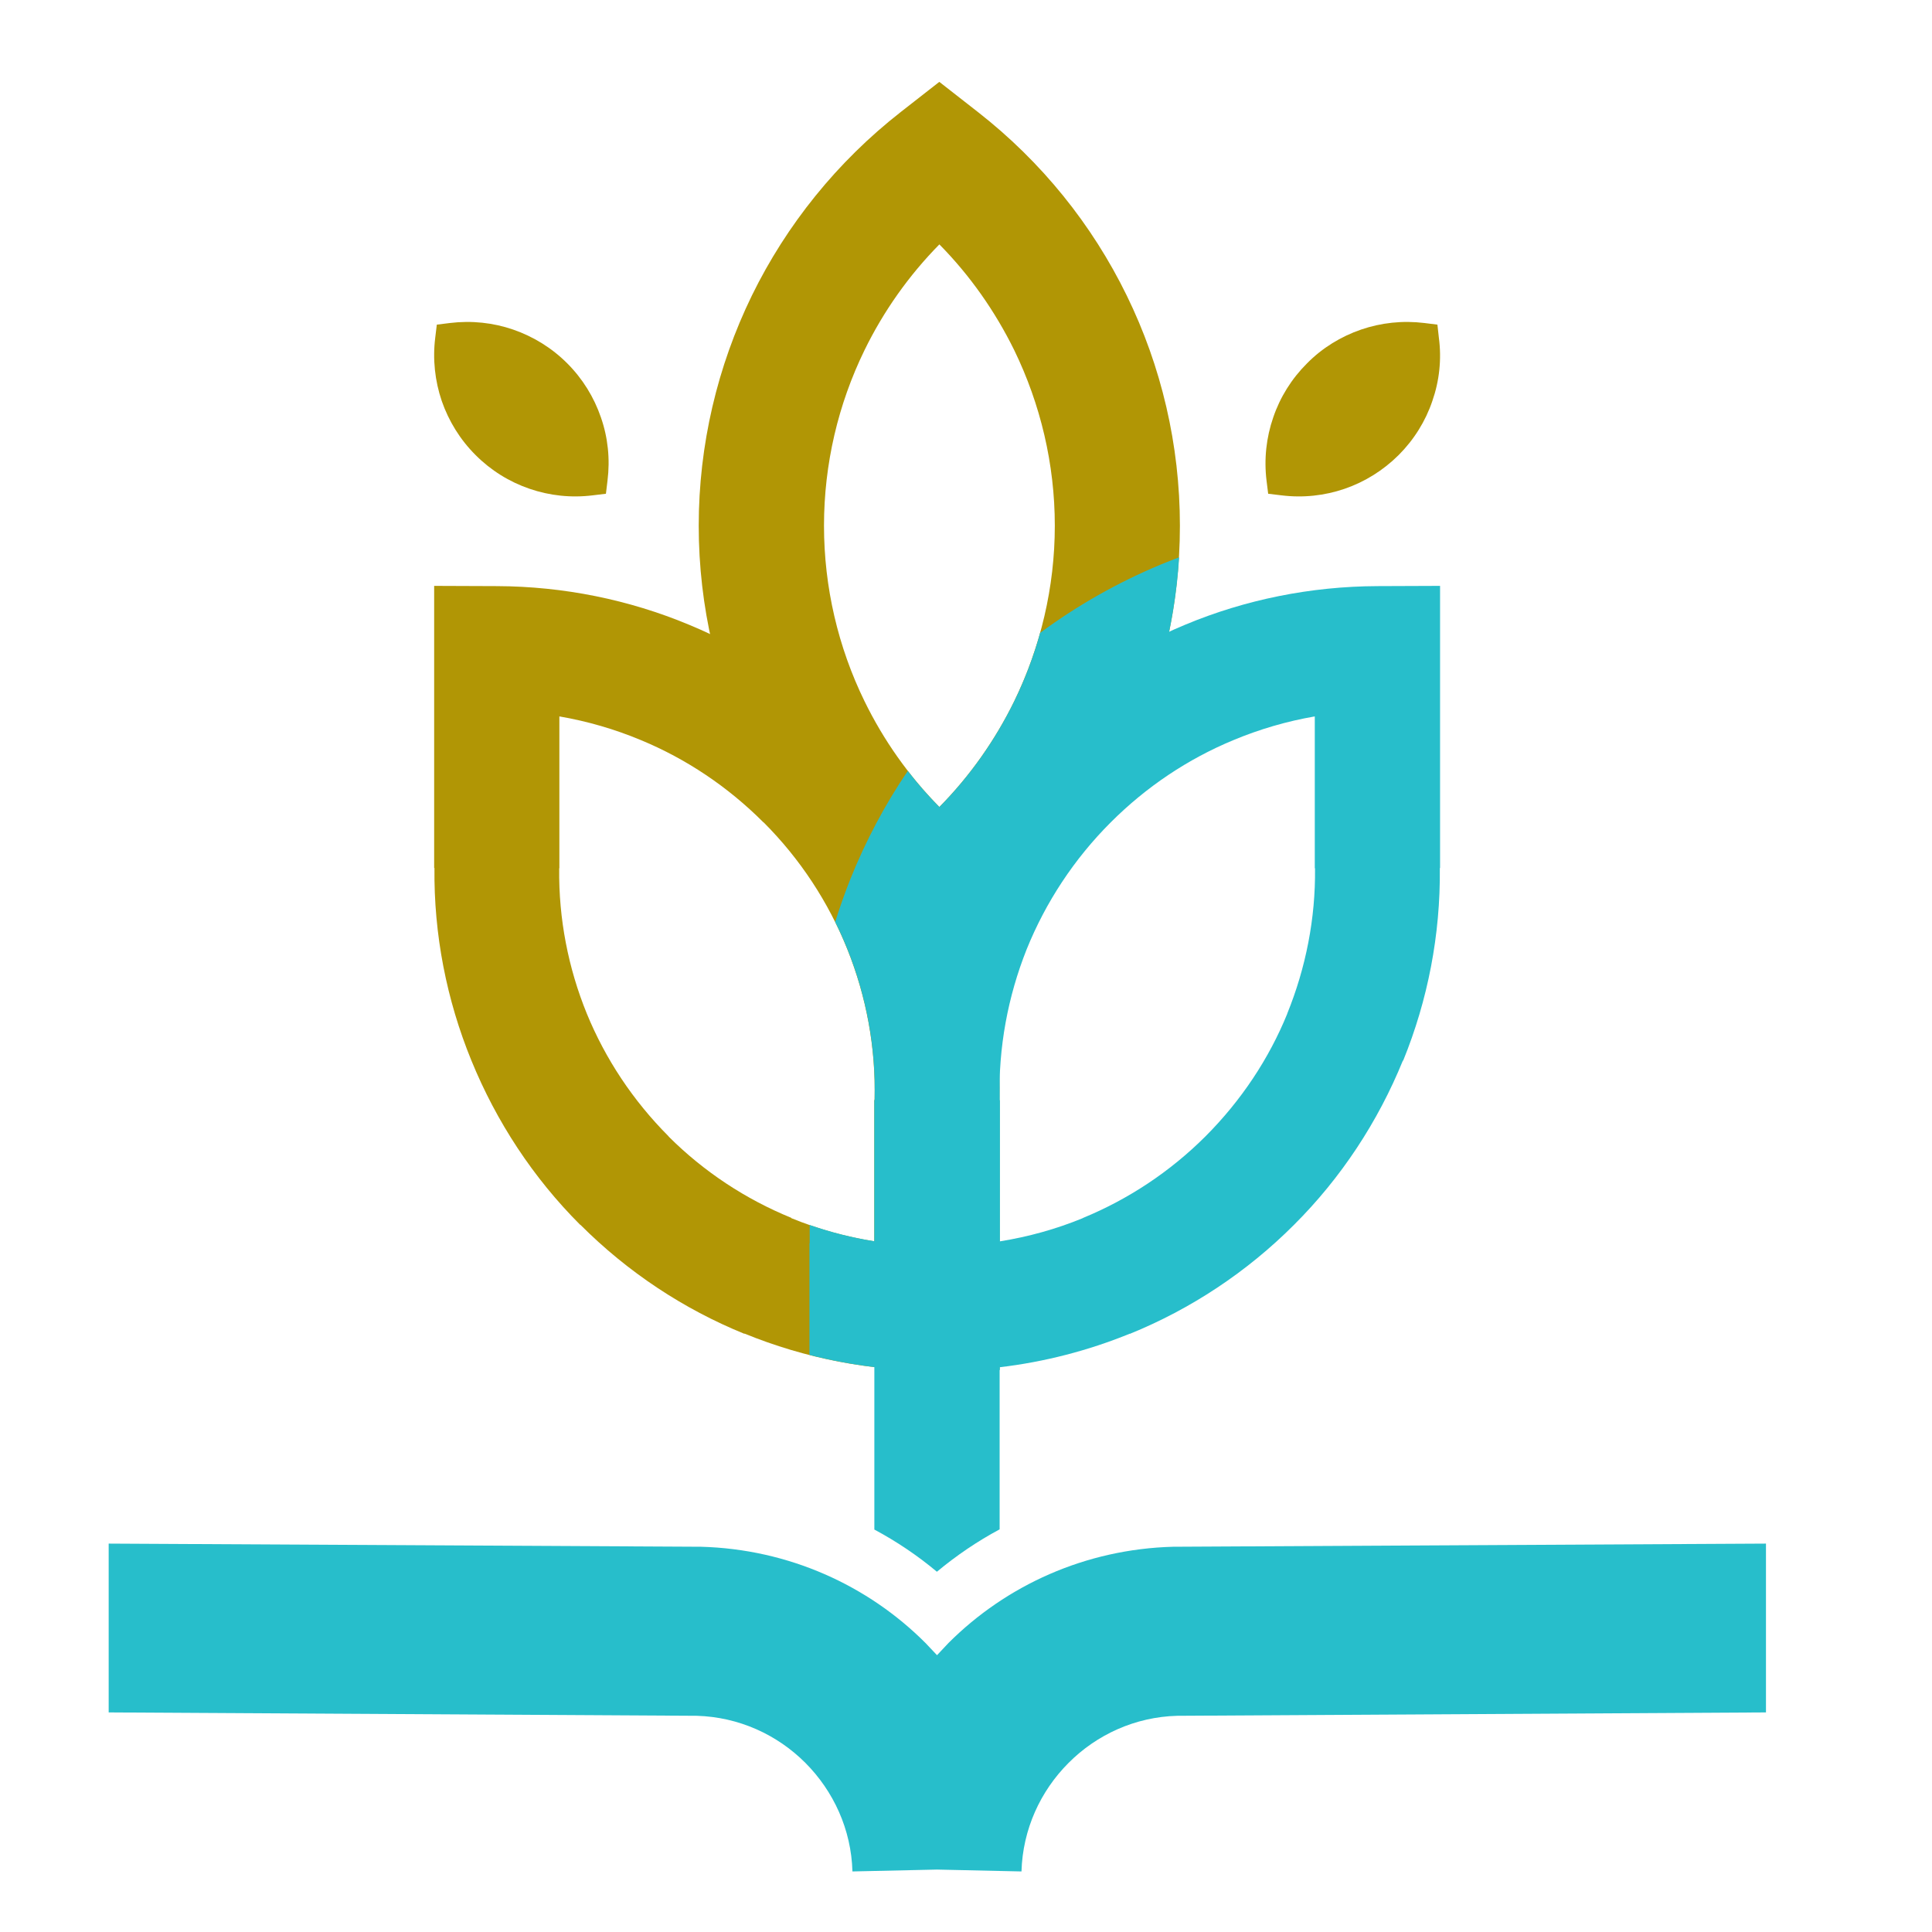
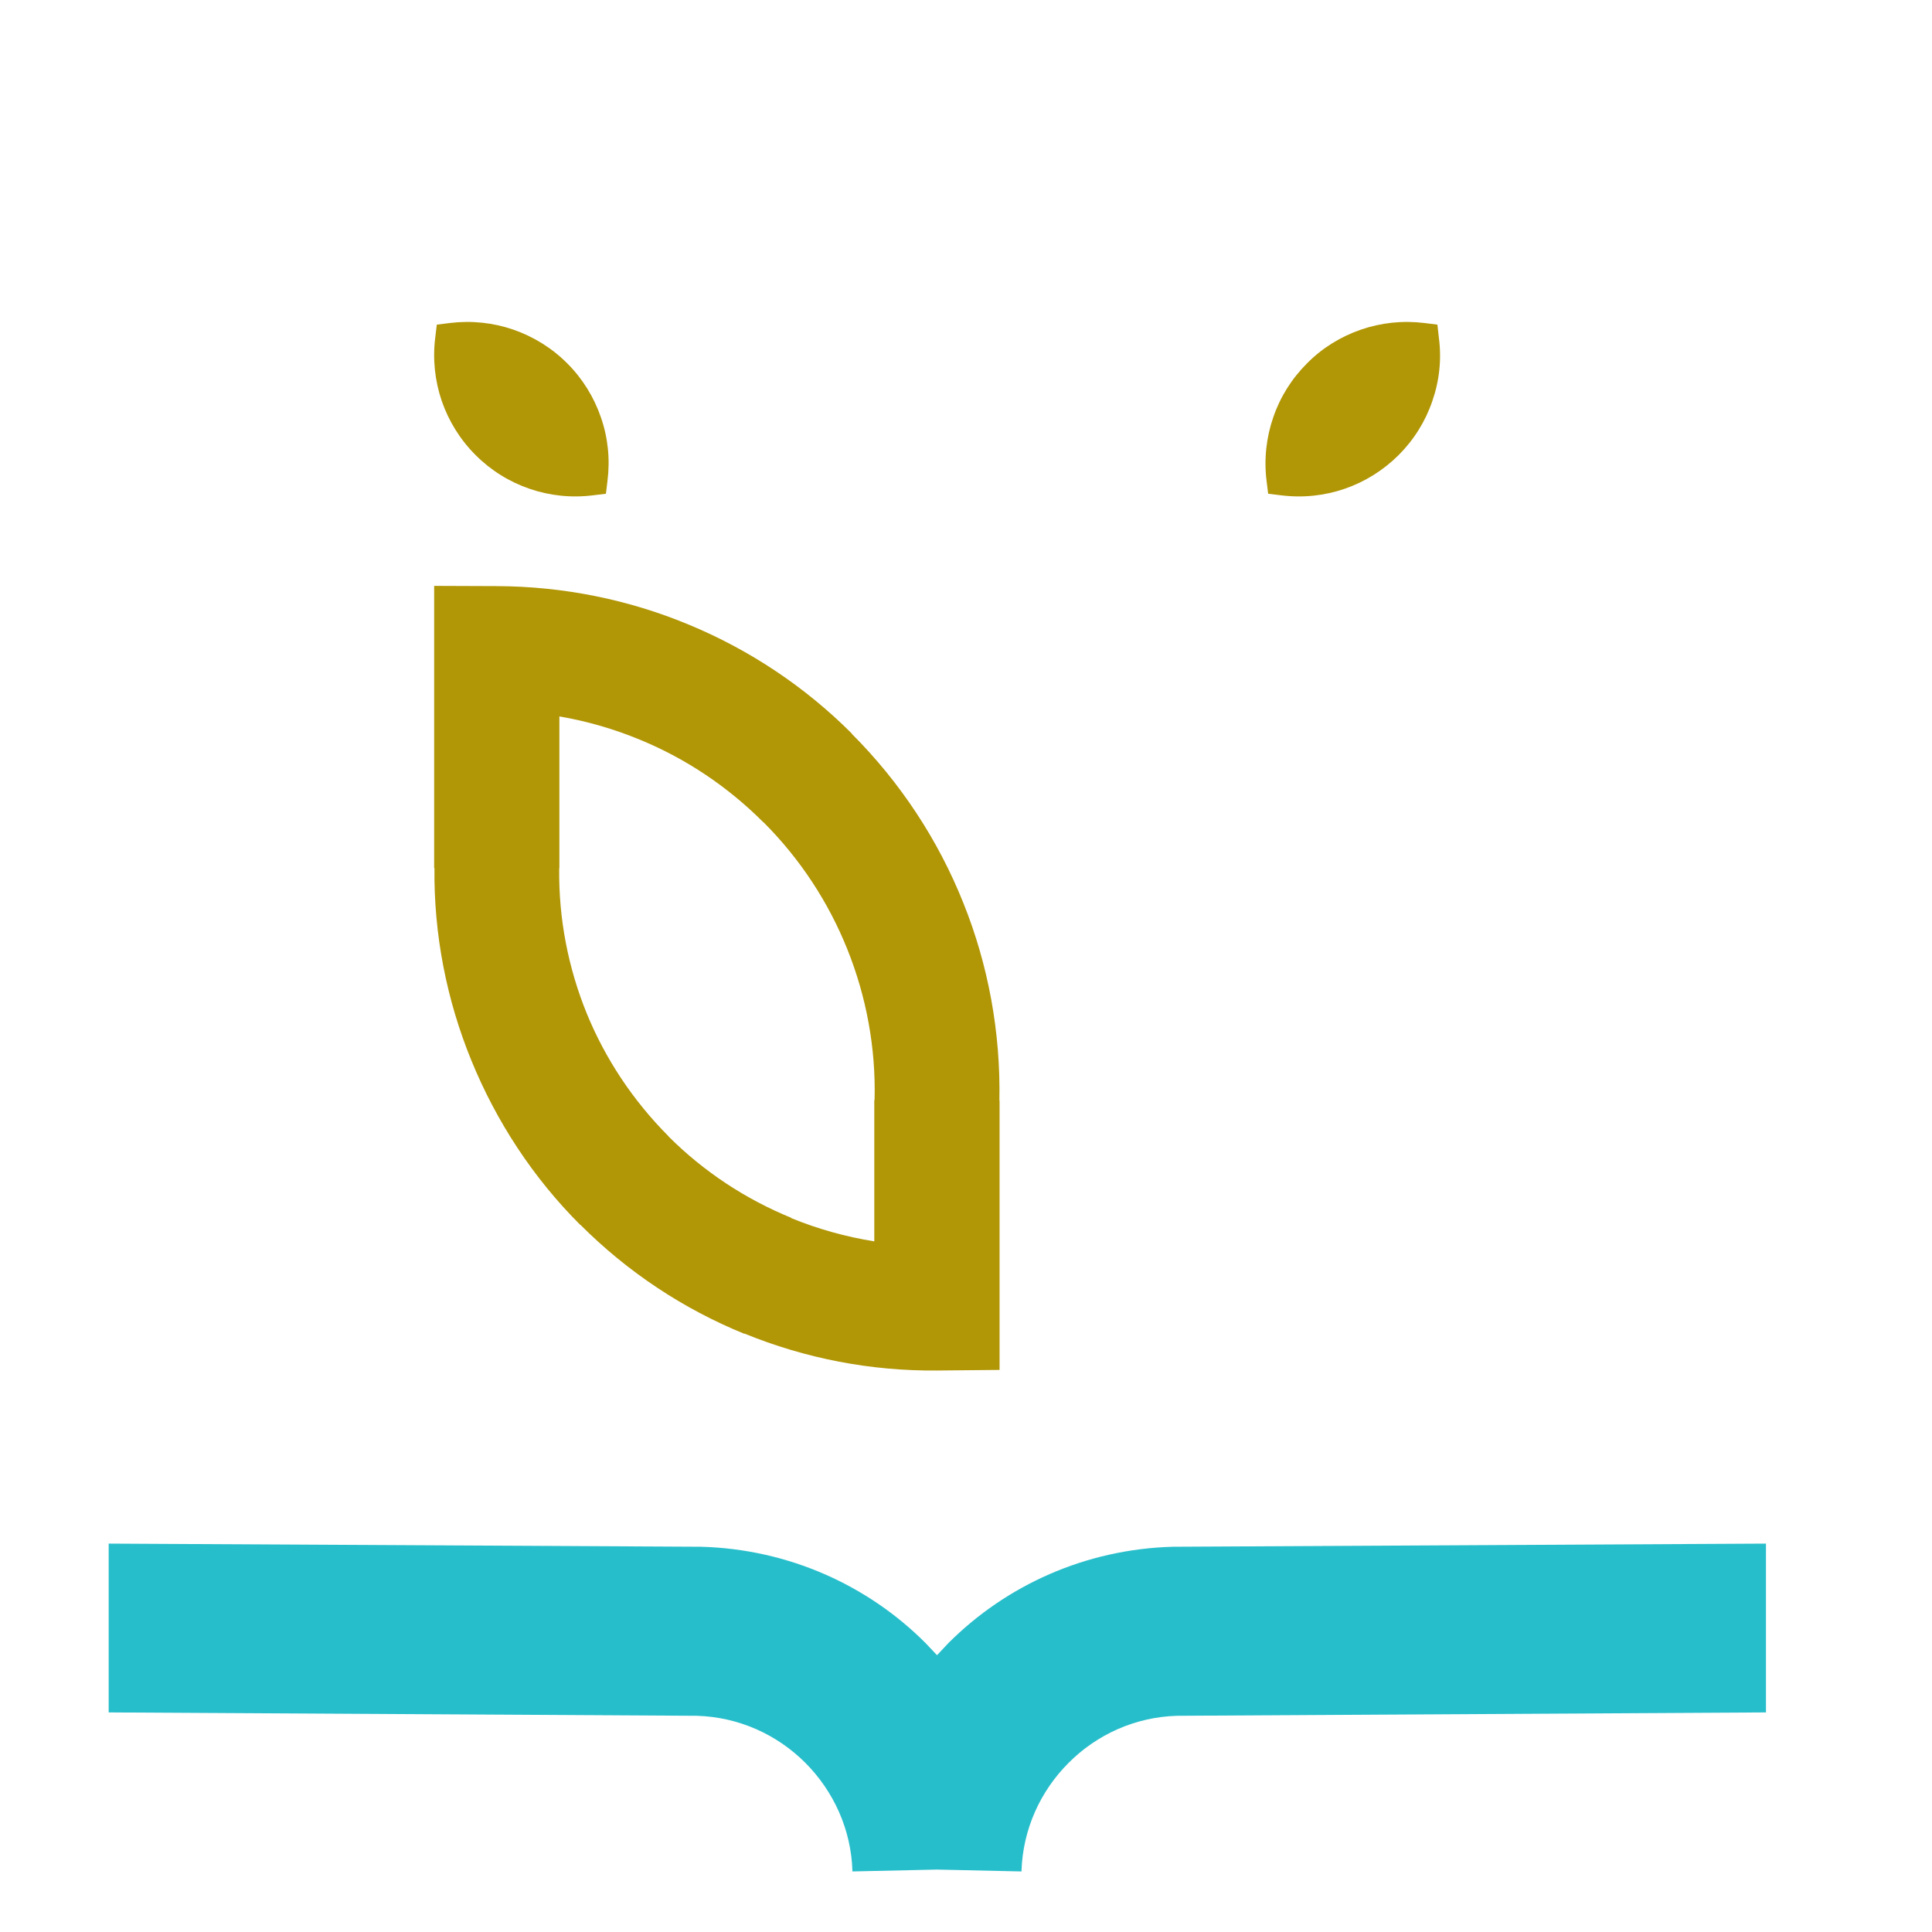
<svg xmlns="http://www.w3.org/2000/svg" version="1.1" id="Calque_1" x="0px" y="0px" width="32px" height="32px" viewBox="0 0 32 32" enable-background="new 0 0 32 32" xml:space="preserve">
-   <path fill="#B19605" d="M12.454,4.894c0.573-1.17,1.41-2.214,2.468-3.041l0.636-0.497l0.636,0.497  c1.06,0.827,1.896,1.87,2.468,3.041c0.574,1.173,0.881,2.476,0.881,3.814s-0.307,2.641-0.881,3.815  c-0.571,1.17-1.408,2.213-2.468,3.041l-0.636,0.497l-0.636-0.497c-1.058-0.828-1.896-1.871-2.468-3.041  c-0.572-1.174-0.881-2.477-0.881-3.815S11.882,6.067,12.454,4.894 M15.559,4.048c-0.507,0.515-0.925,1.107-1.24,1.752  c-0.436,0.893-0.671,1.886-0.671,2.907c0,1.021,0.235,2.015,0.671,2.907c0.315,0.645,0.733,1.238,1.24,1.752  c0.508-0.515,0.924-1.107,1.24-1.752c0.434-0.893,0.672-1.886,0.672-2.907c0-1.021-0.238-2.014-0.672-2.907  C16.482,5.156,16.067,4.563,15.559,4.048z" />
  <path fill="#B19605" d="M10.619,12.26c-0.435-0.182-0.889-0.314-1.354-0.394v2.511l-0.003,0.008c-0.01,0.833,0.15,1.65,0.458,2.405  c0.305,0.744,0.762,1.438,1.355,2.032l-0.001,0.002c0.585,0.584,1.279,1.04,2.032,1.347v0.005c0.442,0.181,0.903,0.309,1.375,0.385  v-2.33l0.005-0.021c0.021-0.858-0.137-1.704-0.451-2.486c-0.313-0.782-0.783-1.499-1.388-2.104h-0.003  C12.055,13.03,11.366,12.57,10.619,12.26 M8.229,9.708c1.107,0.004,2.189,0.225,3.182,0.639c1.003,0.416,1.922,1.026,2.699,1.804  l-0.003,0.002c0.808,0.808,1.434,1.764,1.848,2.8c0.414,1.029,0.62,2.145,0.598,3.277h0.003v3.438v1.022l-1.03,0.01  c-1.105,0.011-2.19-0.201-3.196-0.612l-0.001,0.004c-1.006-0.409-1.932-1.021-2.716-1.806H9.609  c-0.777-0.777-1.386-1.704-1.801-2.72c-0.411-1.004-0.624-2.089-0.612-3.19H7.191v-3.636V9.704L8.229,9.708z" />
  <path fill="#B19605" d="M22.543,5.459c0.332-0.114,0.689-0.153,1.049-0.109l0.216,0.027l0.024,0.215  c0.048,0.359,0.008,0.718-0.108,1.05c-0.112,0.332-0.303,0.64-0.558,0.895c-0.256,0.255-0.563,0.445-0.895,0.559  s-0.689,0.153-1.05,0.108l-0.216-0.026l-0.027-0.216c-0.044-0.359-0.004-0.717,0.111-1.049c0.113-0.333,0.303-0.639,0.559-0.894  C21.9,5.763,22.209,5.574,22.543,5.459" />
  <path fill="#B19605" d="M8.5,5.459C8.17,5.345,7.812,5.306,7.452,5.35L7.235,5.377L7.209,5.592c-0.045,0.359-0.005,0.718,0.108,1.05  c0.115,0.332,0.304,0.64,0.56,0.895c0.254,0.255,0.561,0.445,0.895,0.559c0.331,0.114,0.69,0.153,1.048,0.108l0.216-0.026  l0.026-0.216c0.045-0.359,0.007-0.717-0.109-1.049C9.839,6.58,9.65,6.273,9.396,6.019C9.141,5.763,8.833,5.574,8.5,5.459" />
-   <path fill="#27BECB" d="M15.036,12.769c0.161,0.209,0.336,0.409,0.523,0.598c0.508-0.515,0.924-1.107,1.24-1.752  c0.177-0.363,0.32-0.742,0.429-1.133c0.616-0.455,1.284-0.833,1.99-1.128c0.103-0.042,0.206-0.084,0.312-0.123  c-0.071,1.154-0.37,2.271-0.867,3.291c-0.571,1.17-1.408,2.213-2.468,3.041l-0.017,0.012c0.265,0.85,0.396,1.746,0.377,2.655h0.003  v3.438v1.022l-1.03,0.01c-0.72,0.007-1.433-0.081-2.121-0.258v-1.85h0.004v-0.302c0.347,0.12,0.705,0.211,1.071,0.269v-2.33  l0.005-0.021c0.021-0.858-0.137-1.704-0.451-2.486c-0.062-0.153-0.128-0.303-0.203-0.451c0.076-0.244,0.161-0.483,0.255-0.719  C14.34,13.925,14.658,13.326,15.036,12.769" />
-   <path fill="#27BECB" d="M16.557,22.646v2.685c-0.367,0.196-0.716,0.433-1.039,0.702c-0.323-0.27-0.67-0.503-1.036-0.699v-3.664  h0.005V18.23h0.003c-0.023-1.134,0.185-2.248,0.596-3.277c0.418-1.042,1.042-1.998,1.846-2.802c0.778-0.778,1.698-1.388,2.699-1.804  c0.995-0.415,2.077-0.635,3.185-0.639l1.036-0.004v1.037v3.636h-0.004c0.012,1.109-0.201,2.192-0.607,3.19h-0.005  c-0.414,1.016-1.023,1.942-1.803,2.72c-0.782,0.783-1.709,1.395-2.72,1.806V22.09C18.025,22.371,17.299,22.558,16.557,22.646   M21.777,11.866c-0.463,0.08-0.916,0.212-1.351,0.394c-0.748,0.31-1.438,0.77-2.027,1.359c-0.61,0.609-1.08,1.327-1.394,2.104  c-0.312,0.784-0.469,1.628-0.449,2.488l0.004,0.02v2.33c0.474-0.076,0.935-0.204,1.375-0.385v-0.002  c0.75-0.308,1.443-0.765,2.031-1.352c0.593-0.594,1.052-1.287,1.355-2.031L21.32,16.79c0.309-0.761,0.47-1.578,0.461-2.405  l-0.004-0.008V11.866z" />
  <path fill-rule="evenodd" clip-rule="evenodd" fill="#27BECB" d="M15.52,27.415l-0.192-0.203c-0.951-0.952-2.263-1.554-3.72-1.593  H11.58L1.8,25.567v2.796l9.741,0.056c0.697,0.02,1.333,0.313,1.799,0.78c0.465,0.467,0.76,1.102,0.779,1.798l1.4-0.031l1.4,0.031  c0.02-0.696,0.313-1.331,0.78-1.798c0.466-0.468,1.102-0.761,1.798-0.78l9.753-0.056v-2.796l-9.79,0.052h-0.028  c-1.457,0.039-2.768,0.641-3.721,1.593L15.52,27.415z" />
</svg>